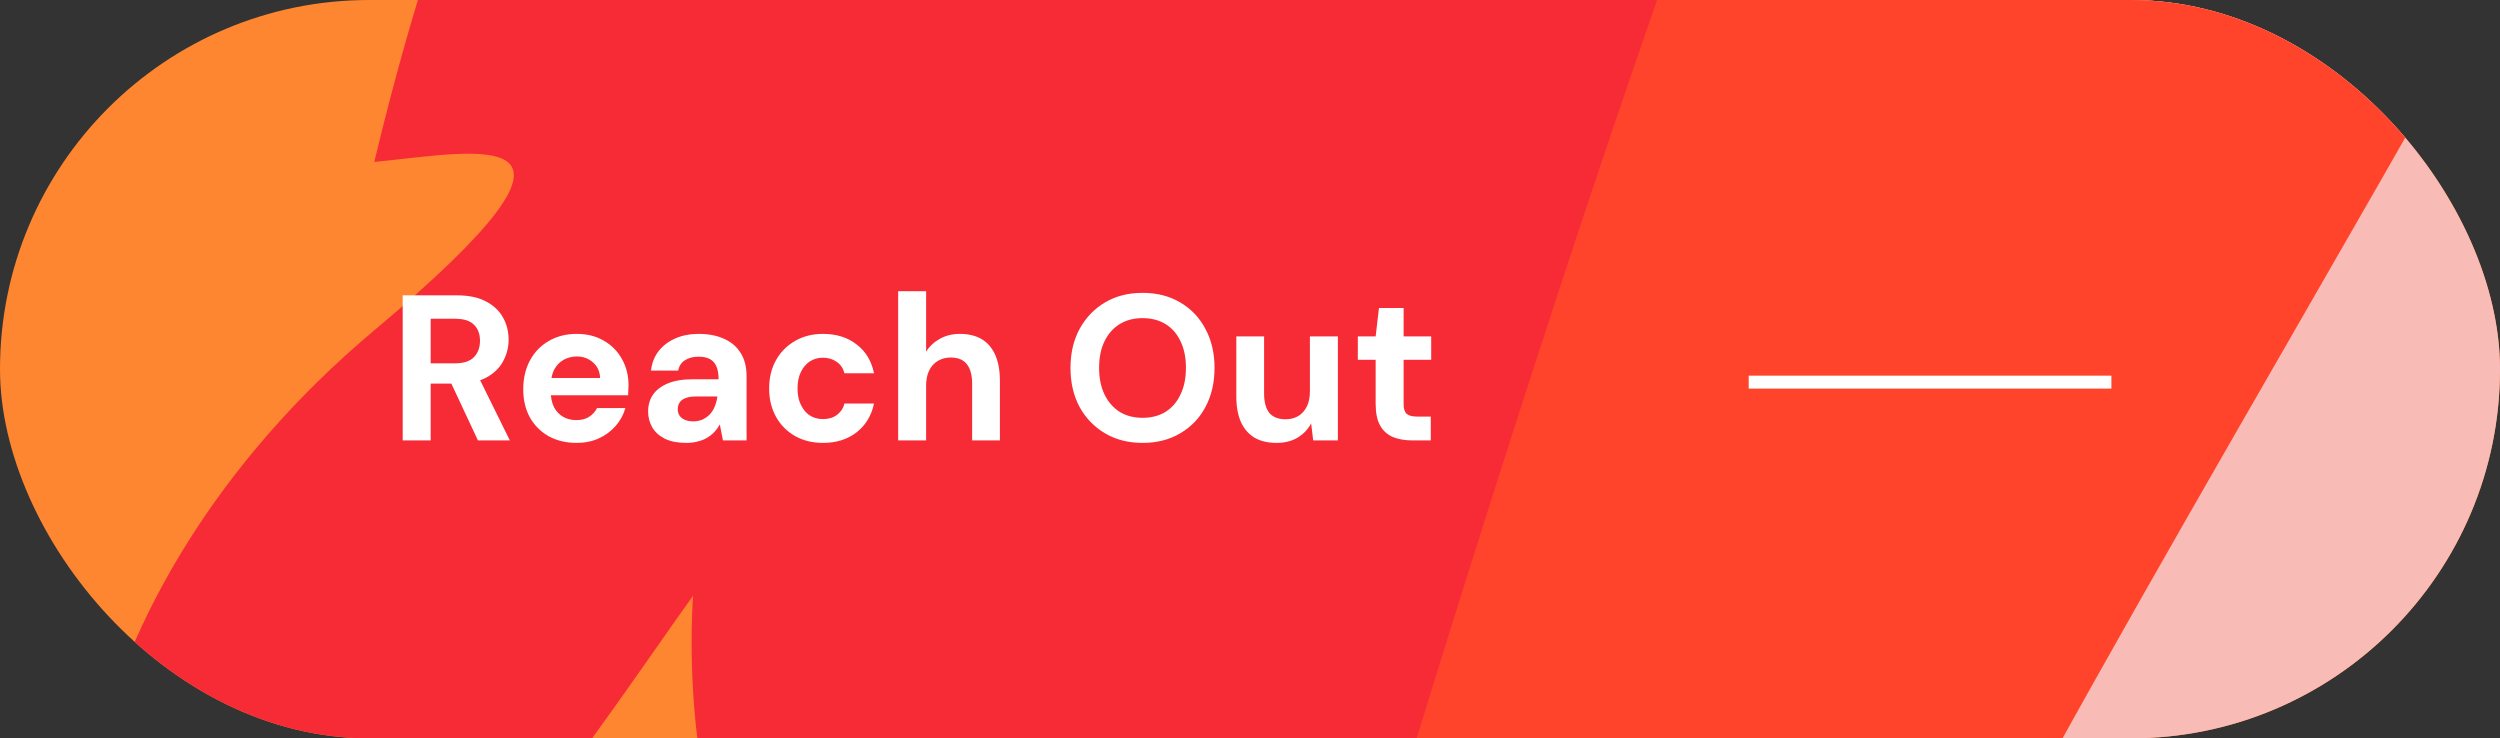
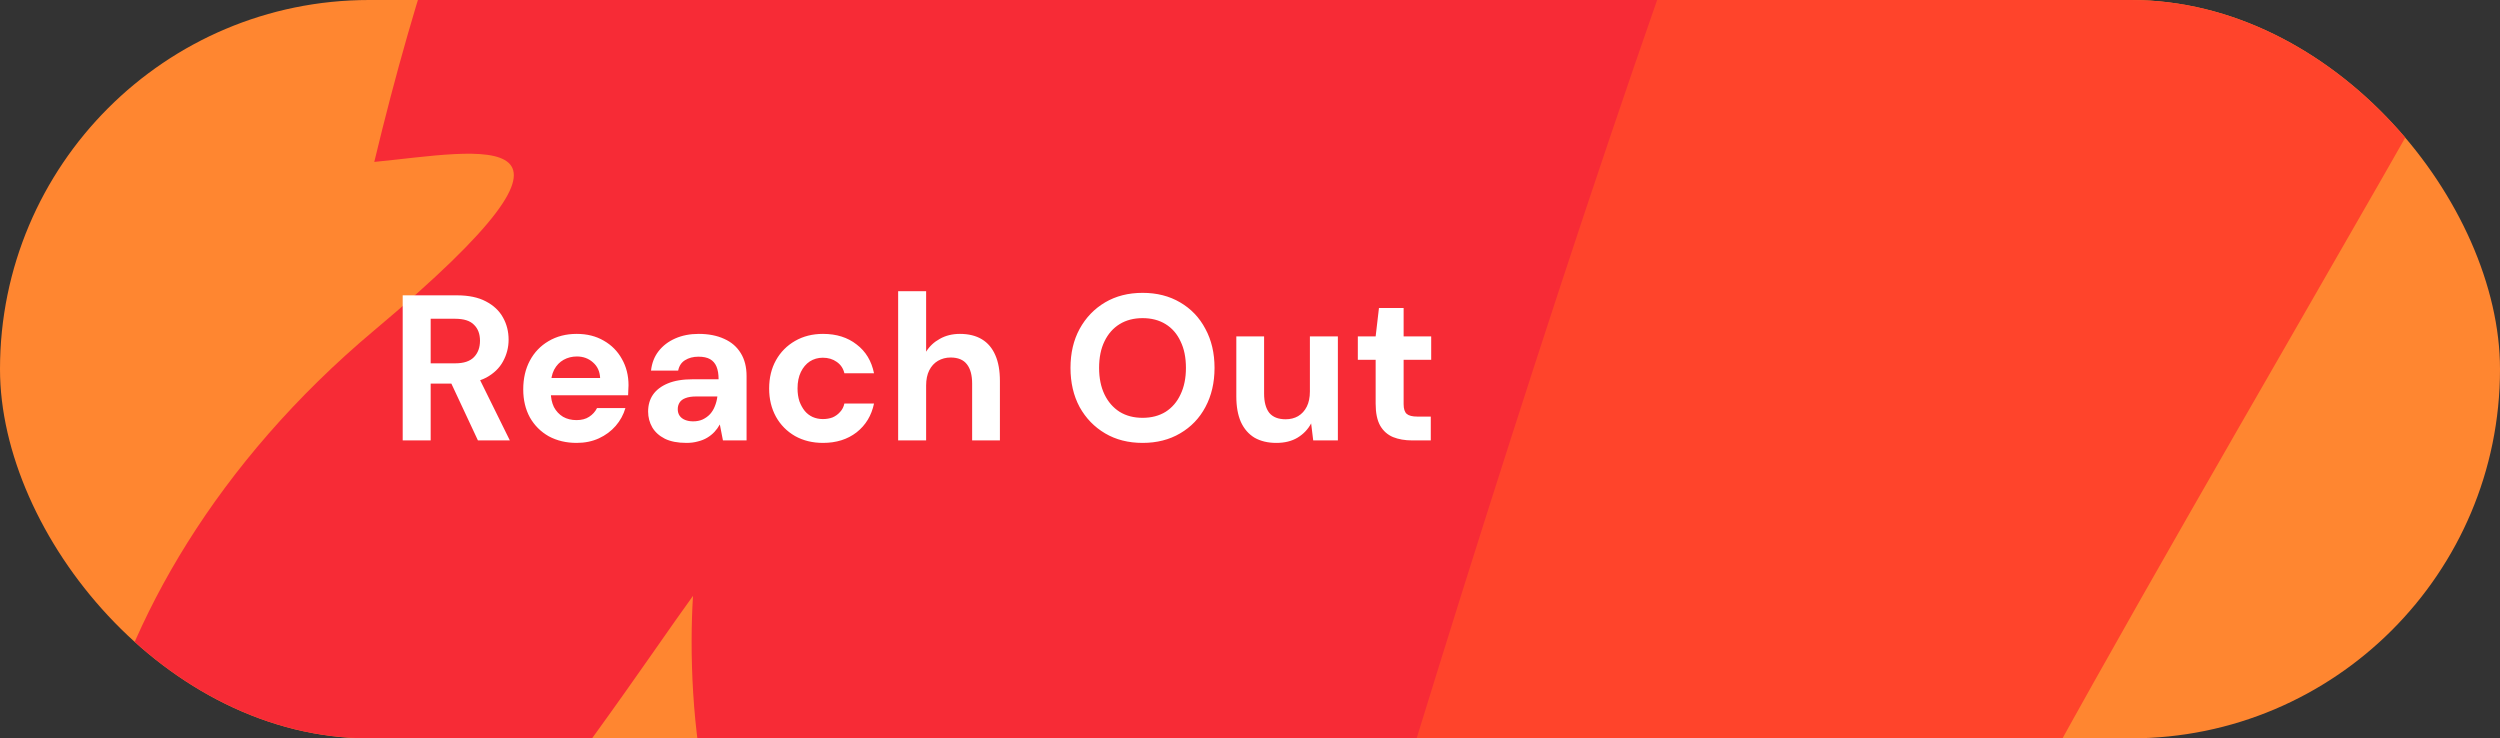
<svg xmlns="http://www.w3.org/2000/svg" width="193" height="57" viewBox="0 0 193 57" fill="none">
  <rect x="0" y="0" width="193" height="57" fill="#333333" stroke="none" />
  <g clip-path="url(#clip0_1875_1865)">
    <rect width="193" height="57" rx="28.5" fill="#FF8630" />
    <path d="M28.894 25.5C48.407 9.134 37.024 11.713 28.894 12.5C55.31 -97.582 108.559 -6.874 159.506 -33.101L153.211 -22.085L106.789 90.825L62.942 71.965C54.13 71.335 52.975 54.392 53.5 46C47.205 54.655 23.386 91.593 12.37 82.938C1.355 74.283 4.502 45.957 28.894 25.5Z" fill="#F72B36" />
-     <path d="M167.374 -40.182C156.673 -31.37 127.77 62.105 114.657 107.74C132.229 115.346 154.785 109.314 167.374 84.135C179.963 58.957 220.615 52.4 229.533 33.779C226.385 55.285 221.979 93.263 229.533 73.12C238.975 47.942 230.32 22.763 240.548 28.271C250.777 33.779 267.3 23.55 279.889 22.763C289.961 22.134 251.564 -45.428 240.548 -56.706C226.123 -52.509 178.075 -48.995 167.374 -40.182Z" fill="#F8BBB5" />
    <path d="M149.717 -49.477C139.016 -40.664 110.114 52.81 97 98.446C114.572 106.052 137.128 100.019 149.717 74.841C162.306 49.663 191.522 2.121 200.44 -16.5C197.292 5.006 215.338 40.143 222.891 20C232.333 -5.178 193.779 -31.38 204.008 -25.872C214.236 -20.364 230.76 -30.593 243.349 -31.38C253.42 -32.009 233.907 -54.722 222.891 -66C208.466 -61.804 160.418 -58.289 149.717 -49.477Z" fill="#FF442B" />
    <path d="M31.088 34V22.8H35.28C36.176 22.8 36.917 22.955 37.504 23.264C38.101 23.573 38.544 23.989 38.832 24.512C39.12 25.024 39.264 25.595 39.264 26.224C39.264 26.821 39.12 27.381 38.832 27.904C38.555 28.416 38.123 28.832 37.536 29.152C36.949 29.461 36.187 29.616 35.248 29.616H33.248V34H31.088ZM36.896 34L34.592 29.072H36.928L39.36 34H36.896ZM33.248 28.048H35.152C35.803 28.048 36.283 27.888 36.592 27.568C36.901 27.248 37.056 26.827 37.056 26.304C37.056 25.781 36.901 25.371 36.592 25.072C36.293 24.763 35.808 24.608 35.136 24.608H33.248V28.048ZM44.522 34.192C43.711 34.192 42.991 34.021 42.362 33.68C41.743 33.328 41.258 32.843 40.906 32.224C40.564 31.595 40.394 30.875 40.394 30.064C40.394 29.221 40.564 28.48 40.906 27.84C41.247 27.2 41.727 26.699 42.346 26.336C42.975 25.963 43.7 25.776 44.522 25.776C45.322 25.776 46.02 25.952 46.618 26.304C47.215 26.645 47.679 27.115 48.01 27.712C48.351 28.309 48.522 28.987 48.522 29.744C48.522 29.851 48.516 29.973 48.506 30.112C48.506 30.24 48.5 30.373 48.49 30.512H41.93V29.184H46.33C46.308 28.683 46.127 28.283 45.786 27.984C45.444 27.675 45.028 27.52 44.538 27.52C44.164 27.52 43.823 27.605 43.514 27.776C43.204 27.947 42.959 28.203 42.778 28.544C42.607 28.875 42.522 29.296 42.522 29.808V30.272C42.522 30.709 42.602 31.093 42.762 31.424C42.932 31.744 43.167 31.995 43.466 32.176C43.764 32.347 44.111 32.432 44.506 32.432C44.9 32.432 45.226 32.347 45.482 32.176C45.748 32.005 45.951 31.781 46.09 31.504H48.282C48.132 32.016 47.882 32.475 47.53 32.88C47.178 33.285 46.746 33.605 46.234 33.84C45.722 34.075 45.151 34.192 44.522 34.192ZM52.995 34.192C52.323 34.192 51.768 34.085 51.331 33.872C50.893 33.648 50.568 33.355 50.355 32.992C50.141 32.619 50.035 32.213 50.035 31.776C50.035 31.275 50.157 30.843 50.403 30.48C50.659 30.107 51.043 29.813 51.555 29.6C52.067 29.387 52.707 29.28 53.475 29.28H55.475C55.475 28.885 55.421 28.56 55.315 28.304C55.208 28.048 55.043 27.856 54.819 27.728C54.595 27.6 54.296 27.536 53.923 27.536C53.517 27.536 53.171 27.627 52.883 27.808C52.605 27.979 52.429 28.245 52.355 28.608H50.259C50.323 28.032 50.515 27.536 50.835 27.12C51.165 26.693 51.597 26.363 52.131 26.128C52.664 25.893 53.267 25.776 53.939 25.776C54.696 25.776 55.352 25.904 55.907 26.16C56.461 26.405 56.888 26.773 57.187 27.264C57.485 27.744 57.635 28.331 57.635 29.024V34H55.811L55.571 32.768C55.453 32.981 55.315 33.173 55.155 33.344C54.995 33.515 54.808 33.664 54.595 33.792C54.381 33.92 54.141 34.016 53.875 34.08C53.608 34.155 53.315 34.192 52.995 34.192ZM53.507 32.528C53.784 32.528 54.029 32.48 54.243 32.384C54.467 32.277 54.659 32.139 54.819 31.968C54.979 31.787 55.101 31.584 55.187 31.36C55.283 31.125 55.347 30.88 55.379 30.624V30.608H53.731C53.4 30.608 53.128 30.651 52.915 30.736C52.712 30.811 52.563 30.923 52.467 31.072C52.371 31.221 52.323 31.392 52.323 31.584C52.323 31.787 52.371 31.957 52.467 32.096C52.563 32.235 52.701 32.341 52.883 32.416C53.064 32.491 53.272 32.528 53.507 32.528ZM63.538 34.192C62.727 34.192 62.008 34.016 61.378 33.664C60.749 33.301 60.258 32.805 59.906 32.176C59.554 31.536 59.378 30.811 59.378 30C59.378 29.168 59.554 28.437 59.906 27.808C60.258 27.179 60.749 26.683 61.378 26.32C62.008 25.957 62.727 25.776 63.538 25.776C64.573 25.776 65.437 26.048 66.13 26.592C66.834 27.125 67.282 27.867 67.474 28.816H65.186C65.101 28.443 64.903 28.149 64.594 27.936C64.296 27.723 63.938 27.616 63.522 27.616C63.149 27.616 62.813 27.712 62.514 27.904C62.226 28.096 61.997 28.368 61.826 28.72C61.656 29.072 61.57 29.493 61.57 29.984C61.57 30.347 61.618 30.677 61.714 30.976C61.821 31.264 61.959 31.515 62.13 31.728C62.301 31.931 62.504 32.085 62.738 32.192C62.983 32.299 63.245 32.352 63.522 32.352C63.8 32.352 64.05 32.309 64.274 32.224C64.498 32.128 64.69 31.989 64.85 31.808C65.021 31.627 65.133 31.408 65.186 31.152H67.474C67.282 32.08 66.834 32.821 66.13 33.376C65.426 33.92 64.562 34.192 63.538 34.192ZM69.337 34V22.48H71.497V27.152C71.753 26.736 72.105 26.405 72.553 26.16C73.001 25.904 73.519 25.776 74.105 25.776C74.777 25.776 75.343 25.915 75.801 26.192C76.26 26.469 76.607 26.88 76.841 27.424C77.076 27.957 77.193 28.619 77.193 29.408V34H75.049V29.616C75.049 28.965 74.916 28.469 74.649 28.128C74.383 27.776 73.961 27.6 73.385 27.6C73.033 27.6 72.708 27.685 72.409 27.856C72.121 28.027 71.897 28.272 71.737 28.592C71.577 28.912 71.497 29.301 71.497 29.76V34H69.337ZM88.21 34.192C87.111 34.192 86.146 33.947 85.314 33.456C84.482 32.965 83.826 32.288 83.346 31.424C82.876 30.549 82.642 29.541 82.642 28.4C82.642 27.259 82.876 26.256 83.346 25.392C83.826 24.517 84.482 23.835 85.314 23.344C86.146 22.853 87.111 22.608 88.21 22.608C89.308 22.608 90.274 22.853 91.106 23.344C91.948 23.835 92.599 24.517 93.058 25.392C93.527 26.256 93.762 27.259 93.762 28.4C93.762 29.541 93.527 30.549 93.058 31.424C92.599 32.288 91.948 32.965 91.106 33.456C90.274 33.947 89.308 34.192 88.21 34.192ZM88.21 32.256C88.892 32.256 89.484 32.101 89.986 31.792C90.487 31.472 90.871 31.024 91.138 30.448C91.415 29.872 91.554 29.189 91.554 28.4C91.554 27.6 91.415 26.917 91.138 26.352C90.871 25.776 90.487 25.333 89.986 25.024C89.484 24.715 88.892 24.56 88.21 24.56C87.527 24.56 86.935 24.715 86.434 25.024C85.933 25.333 85.543 25.776 85.266 26.352C84.989 26.917 84.85 27.6 84.85 28.4C84.85 29.189 84.989 29.872 85.266 30.448C85.543 31.024 85.933 31.472 86.434 31.792C86.935 32.101 87.527 32.256 88.21 32.256ZM98.532 34.192C97.882 34.192 97.322 34.059 96.852 33.792C96.394 33.515 96.042 33.109 95.796 32.576C95.562 32.043 95.444 31.387 95.444 30.608V25.968H97.588V30.384C97.588 31.035 97.722 31.531 97.988 31.872C98.266 32.203 98.687 32.368 99.252 32.368C99.615 32.368 99.935 32.288 100.212 32.128C100.5 31.957 100.724 31.712 100.884 31.392C101.044 31.072 101.124 30.683 101.124 30.224V25.968H103.284V34H101.38L101.22 32.688C100.975 33.147 100.623 33.515 100.164 33.792C99.716 34.059 99.172 34.192 98.532 34.192ZM109.016 34C108.461 34 107.97 33.915 107.544 33.744C107.117 33.563 106.786 33.269 106.552 32.864C106.317 32.448 106.2 31.883 106.2 31.168V27.776H104.824V25.968H106.2L106.456 23.776H108.36V25.968H110.488V27.776H108.36V31.2C108.36 31.563 108.44 31.813 108.6 31.952C108.76 32.091 109.032 32.16 109.416 32.16H110.456V34H109.016Z" fill="white" />
-     <line x1="135" y1="29.5" x2="163" y2="29.5" stroke="white" />
  </g>
  <defs>
    <clipPath id="clip0_1875_1865">
      <rect width="193" height="57" rx="28.5" fill="white" />
    </clipPath>
  </defs>
</svg>